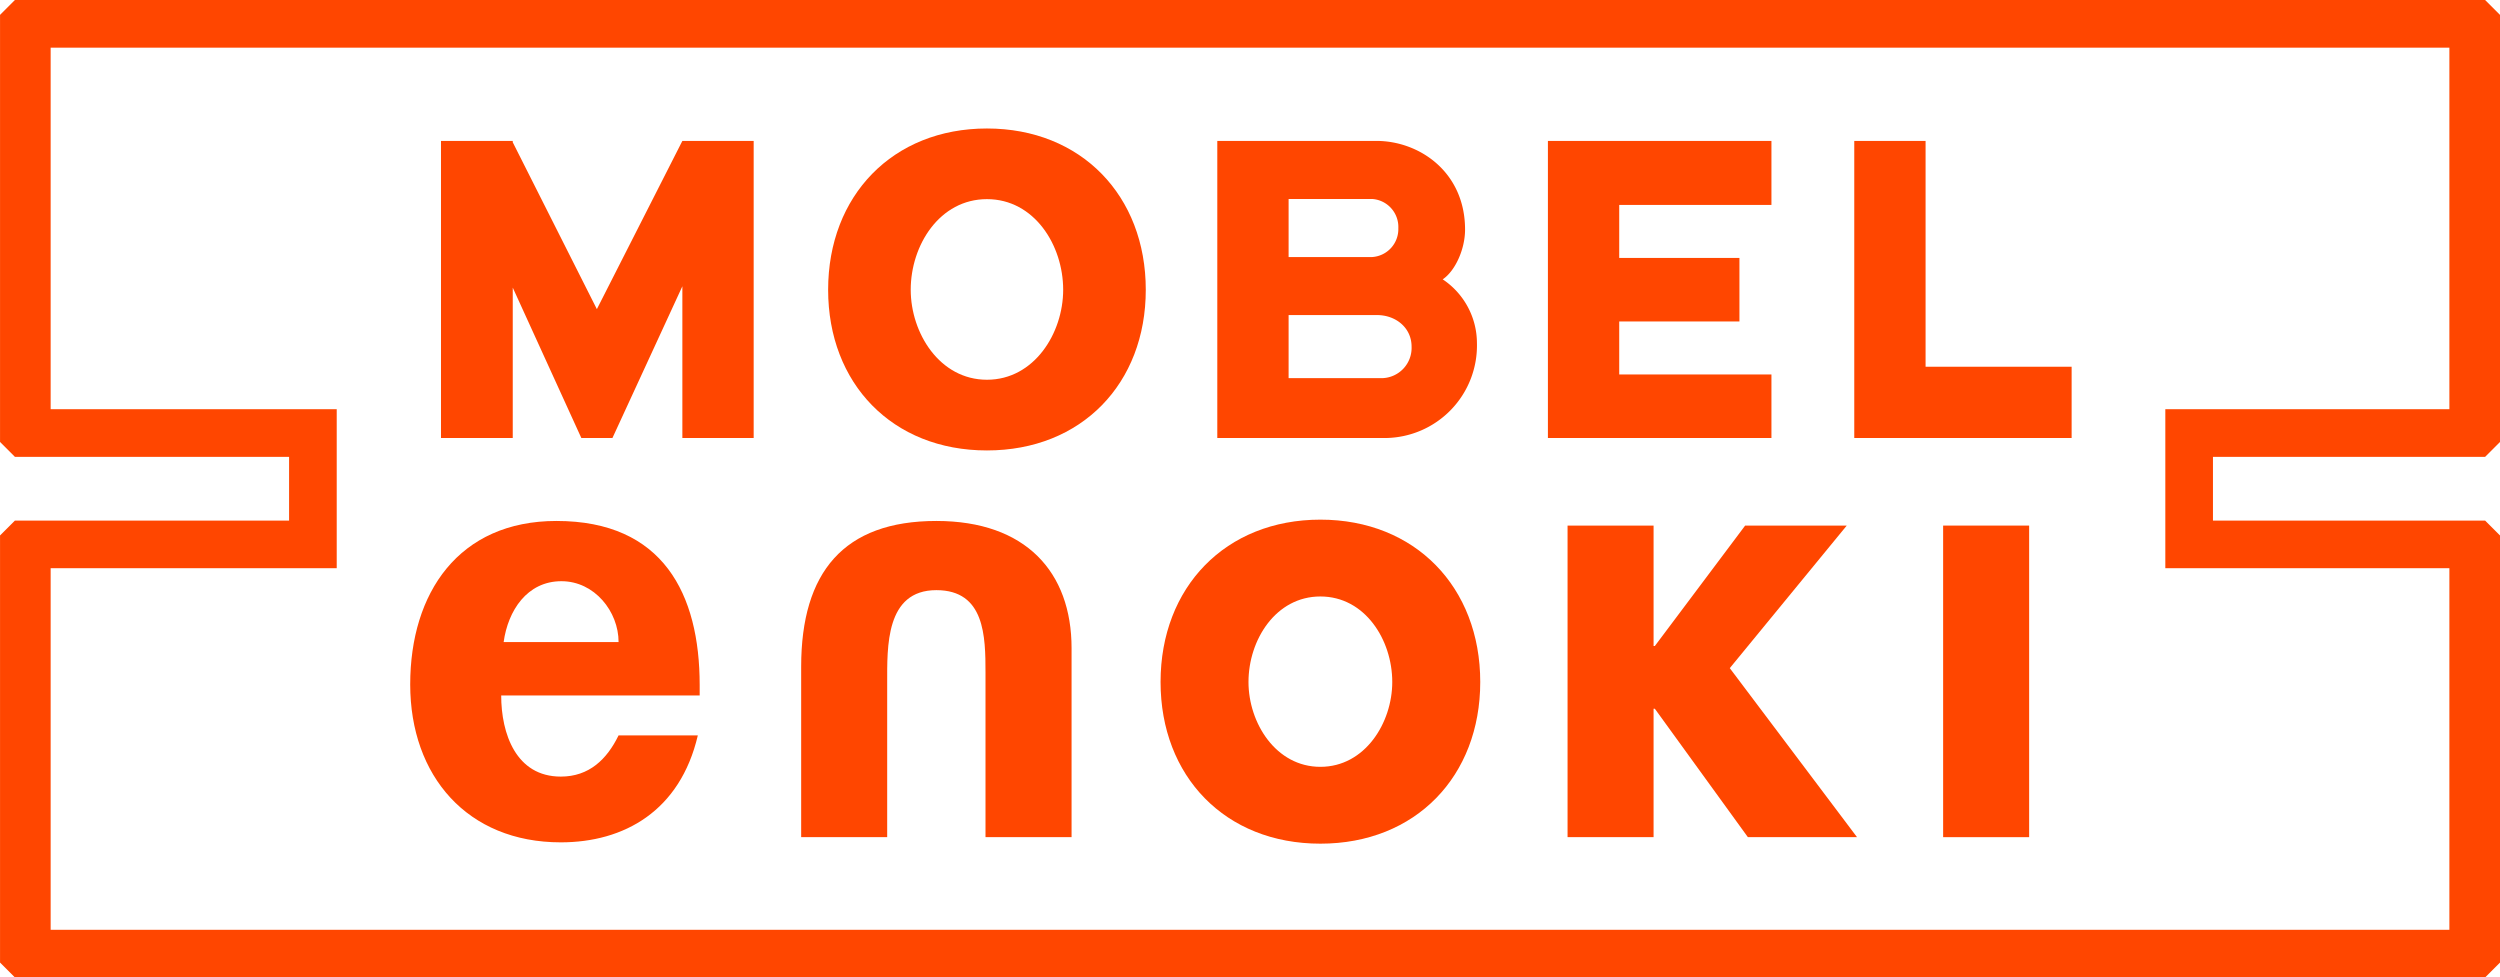
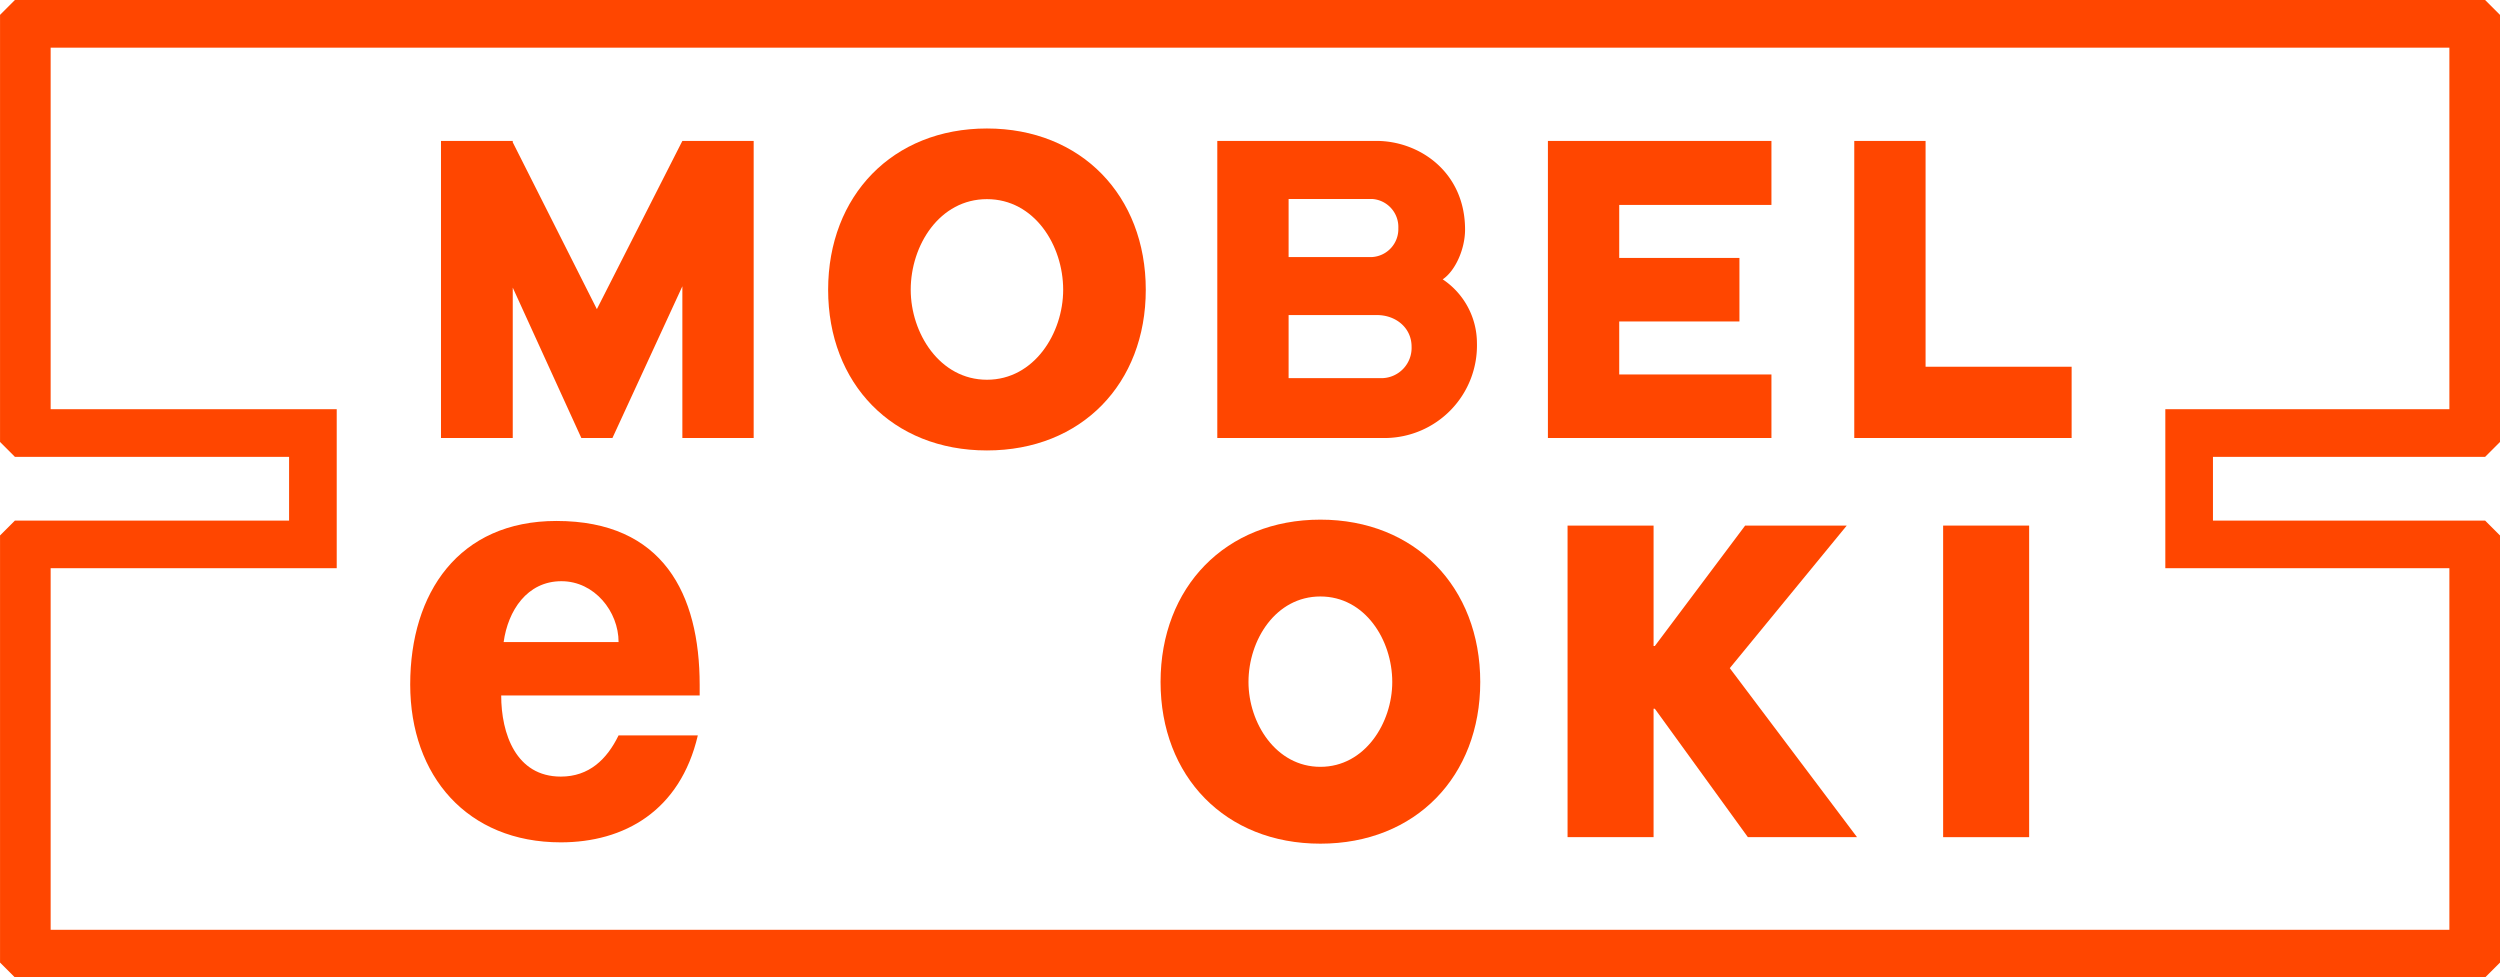
<svg xmlns="http://www.w3.org/2000/svg" width="419.805" height="164.134" viewBox="0 0 419.805 164.134">
  <g id="グループ_107" data-name="グループ 107" transform="translate(1019.972 -279.638)">
    <path id="パス_1947" data-name="パス 1947" d="M-771.962,337.23a15.539,15.539,0,0,1-15.425,15.962h-28.175V303.3h26.713c7.218,0,14.893,5.219,14.893,14.893,0,3.3-1.66,6.948-3.753,8.353A12.9,12.9,0,0,1-771.962,337.23ZM-803.587,322.8h14.05a4.7,4.7,0,0,0,4.375-4.837,4.713,4.713,0,0,0-4.375-4.912h-14.05Zm20.65,15.044c0-3.15-2.628-5.3-5.821-5.3h-14.829v10.594h15.738A5.086,5.086,0,0,0-782.937,337.842Z" fill="#ff4600" />
    <g id="グループ_106" data-name="グループ 106">
      <path id="パス_1948" data-name="パス 1948" d="M-827.571,328.3c0,15.715-10.757,26.977-26.674,26.977S-880.91,344.015-880.91,328.3c0-15.815,10.85-27.086,26.665-27.086S-827.571,312.485-827.571,328.3Zm-39.471,0c0,7.274,4.859,15.105,12.8,15.105s12.8-7.831,12.8-15.105c0-7.5-4.858-15.222-12.8-15.222S-867.042,320.8-867.042,328.3Z" fill="#ff4600" />
    </g>
    <path id="パス_1949" data-name="パス 1949" d="M-893.414,303.3v49.893h-11.974V327.711l-11.744,25.481h-5.219l-11.519-25.256v25.256h-12.05V303.3h12.05v.231l14.125,28.018,14.357-28.249v0Z" fill="#ff4600" />
    <path id="パス_1950" data-name="パス 1950" d="M-748.069,314.049v8.9h20.187v10.668h-20.187v8.906h25.561v10.669h-37.536V303.3h37.536v10.75Z" fill="#ff4600" />
    <path id="パス_1951" data-name="パス 1951" d="M-672.1,341.217v11.975h-36.5V303.3h11.975v37.918Z" fill="#ff4600" />
    <path id="パス_1952" data-name="パス 1952" d="M-935.81,396.426c0,6.394,2.479,13.62,10.008,13.62,4.747,0,7.738-2.89,9.7-6.915h13.31c-2.972,12.7-12.385,17.956-23.014,17.956-15.688,0-25.283-11.142-25.283-26.518s8.15-27.45,24.56-27.45c17.914,0,24.048,12.284,24.048,27.551v1.756Zm19.712-8.974c0-5.108-4.024-10.217-9.6-10.217-5.772,0-8.973,4.949-9.7,10.217Z" fill="#ff4600" />
-     <path id="パス_1953" data-name="パス 1953" d="M-862.732,367.119c15.006,0,22.7,8.582,22.7,21.358v31.739h-14.452V392.611c0-6.091-.1-13.874-8.251-13.874-8.562,0-8.259,9.539-8.259,15.622v25.857h-14.444v-28.63C-885.435,375.7-878.271,367.119-862.732,367.119Z" fill="#ff4600" />
    <path id="パス_1954" data-name="パス 1954" d="M-771.406,394.158c0,15.816-10.826,27.15-26.845,27.15s-26.837-11.334-26.837-27.15c0-15.918,10.92-27.26,26.837-27.26S-771.406,378.24-771.406,394.158Zm-38.917,0c0,6.861,4.583,14.248,12.072,14.248s12.071-7.387,12.071-14.248c0-7.074-4.583-14.359-12.071-14.359S-810.323,387.084-810.323,394.158Z" fill="#ff4600" />
    <path id="パス_1955" data-name="パス 1955" d="M-742.3,388.119h.21l15.166-20.224h17.062l-19.641,23.938,21.367,28.383h-18.327l-15.627-21.569h-.21v21.569h-14.444V367.895H-742.3Z" fill="#ff4600" />
    <path id="パス_1956" data-name="パス 1956" d="M-679.234,420.216h-14.443V367.895h14.443Z" fill="#ff4600" />
    <path id="パス_1957" data-name="パス 1957" d="M-602.667,443.772h-414.8l-2.5-2.5V369.553l2.5-2.5h46.038v-10.7h-46.038l-2.5-2.5V282.138l2.5-2.5h414.8l2.5,2.5v71.718l-2.5,2.5h-45.7v10.7h45.7l2.5,2.5v71.719Zm-408.8-8h402.8V375.053h-47.7v-26.7h47.7V287.638h-402.8v60.718h48.038v26.7h-48.038Z" fill="#ff4600" />
  </g>
</svg>